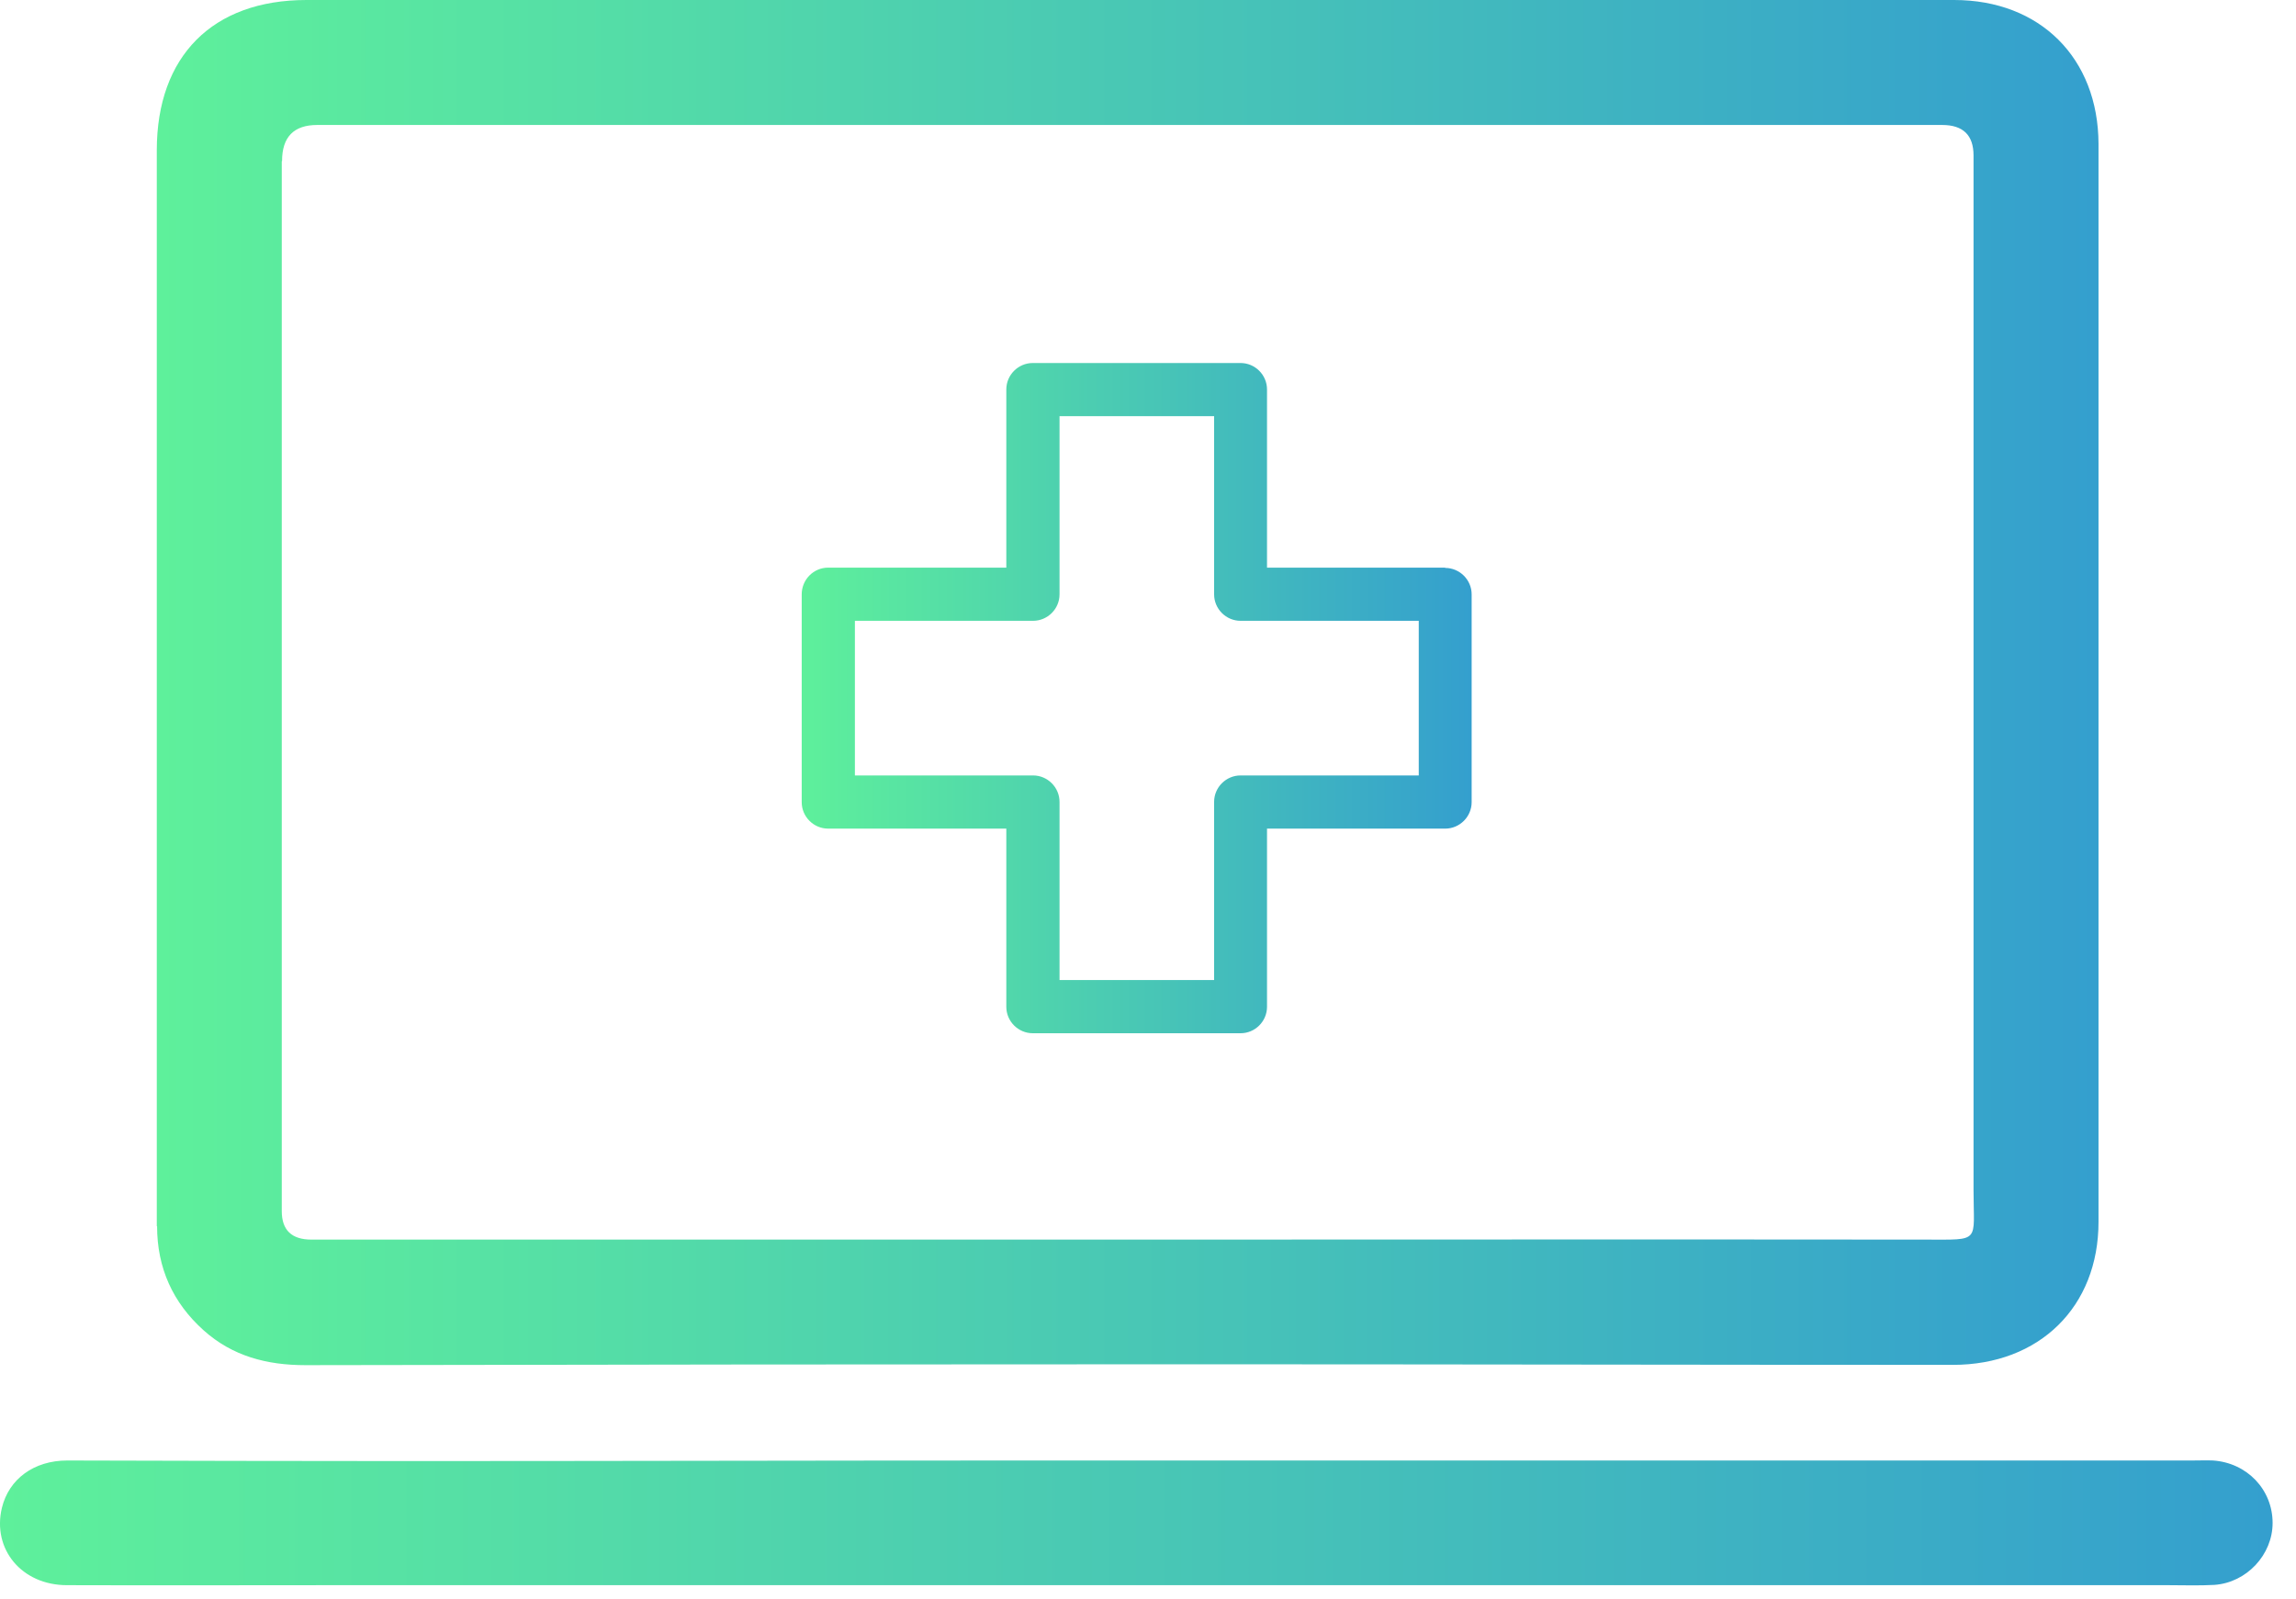
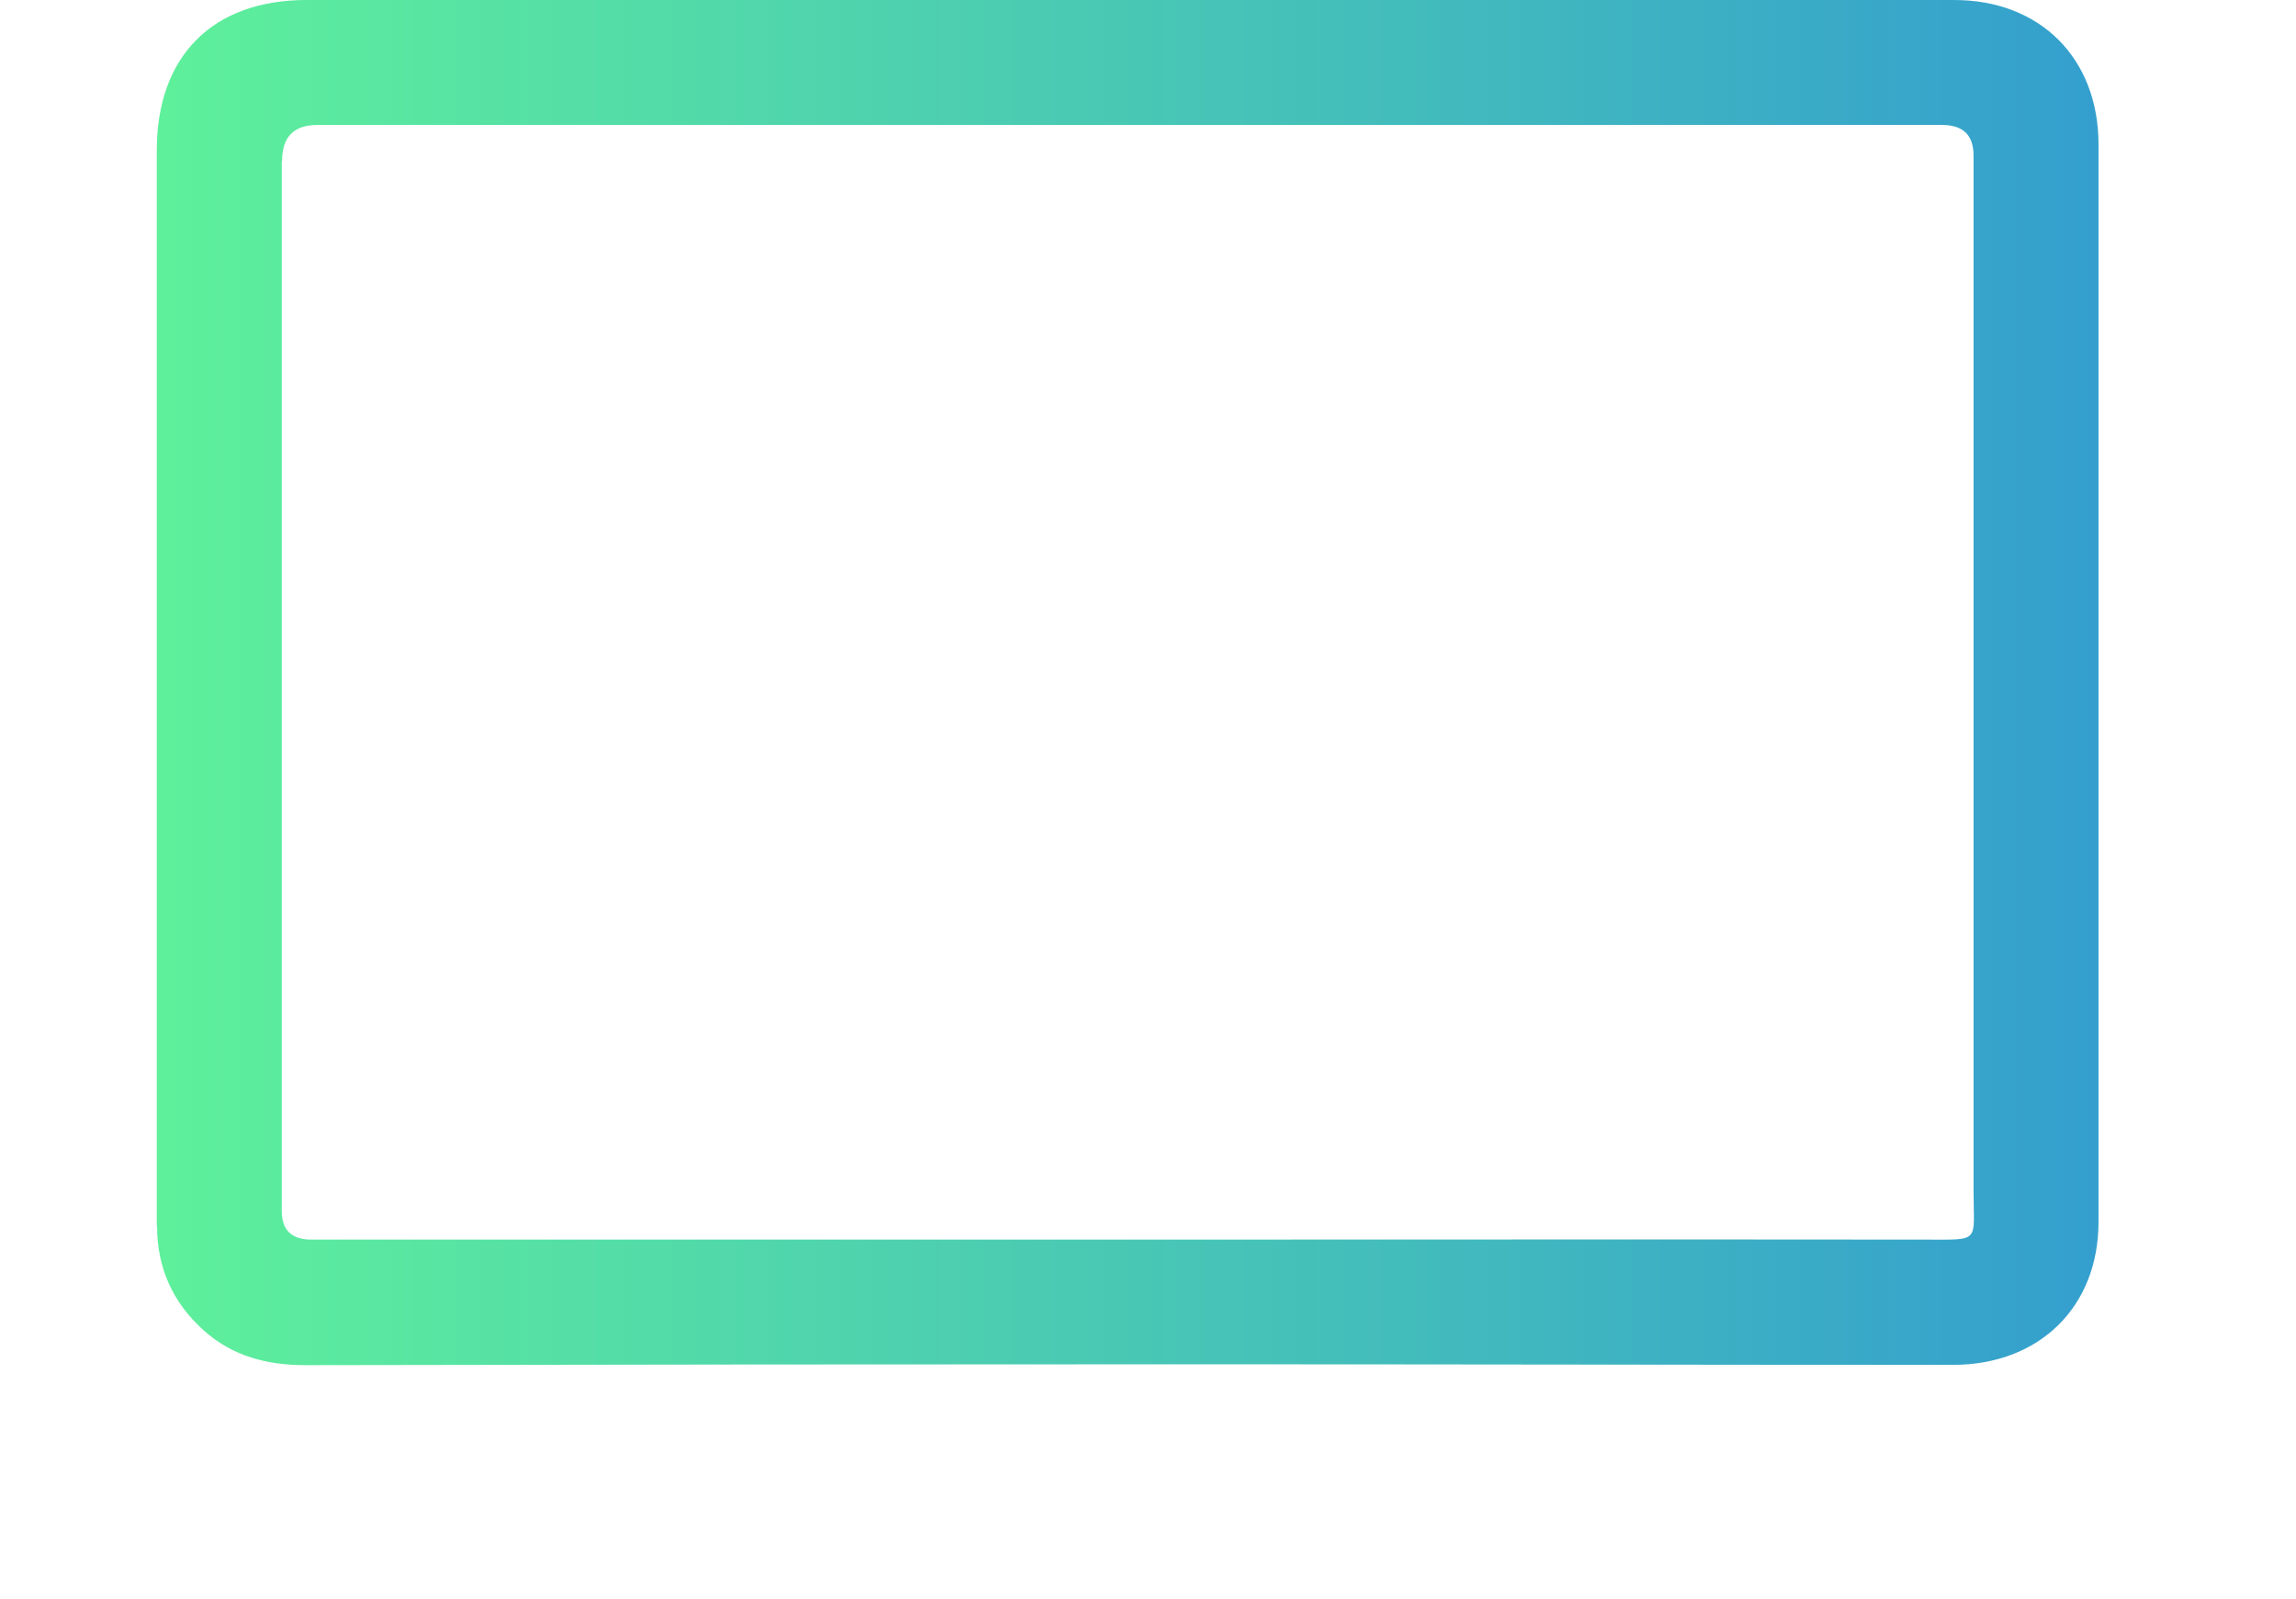
<svg xmlns="http://www.w3.org/2000/svg" width="79" height="55" viewBox="0 0 79 55" fill="none">
  <path fill-rule="evenodd" clip-rule="evenodd" d="M5.405 42.19C5.405 43.62 5.945 44.82 7.005 45.77C7.995 46.66 9.185 46.97 10.505 46.97C20.615 46.95 30.735 46.94 40.845 46.94C49.625 46.94 58.416 46.96 67.195 46.96C70.175 46.96 72.205 44.96 72.205 42.04C72.205 29.68 72.205 17.32 72.205 4.95C72.195 2 70.195 0 67.236 0C57.765 0 48.295 0 38.825 0C29.395 0 19.975 0 10.545 0C7.315 0 5.395 1.93 5.395 5.17C5.395 9.39 5.395 13.61 5.395 17.83C5.395 23.89 5.395 29.96 5.395 36.02C5.395 38.08 5.395 40.13 5.395 42.19H5.405ZM9.705 5.54C9.705 4.713 10.109 4.3 10.915 4.3C22.565 4.3 34.225 4.3 45.875 4.3C52.855 4.3 59.845 4.3 66.825 4.3C67.545 4.3 67.905 4.65 67.905 5.35C67.905 17.22 67.905 29.09 67.905 40.96C67.905 42.77 68.175 42.65 66.245 42.65C57.075 42.64 47.905 42.65 38.735 42.65C29.395 42.65 20.055 42.65 10.715 42.65C10.035 42.65 9.695 42.323 9.695 41.67C9.695 31.79 9.695 21.92 9.695 12.04C9.695 9.88 9.695 7.71 9.695 5.55L9.705 5.54Z" fill="url(#paint0_linear_137_277)" />
-   <path fill-rule="evenodd" clip-rule="evenodd" d="M76.155 50.25C75.925 50.24 75.685 50.25 75.445 50.25C62.075 50.25 48.715 50.25 35.346 50.25C28.215 50.25 21.075 50.27 13.945 50.27C10.065 50.27 6.195 50.26 2.315 50.25C1.165 50.25 0.305 50.89 0.065 51.88C-0.275 53.3 0.745 54.54 2.305 54.54C5.385 54.55 8.475 54.54 11.555 54.54C20.725 54.54 29.895 54.54 39.056 54.54C44.816 54.54 50.575 54.54 56.336 54.54C62.416 54.54 68.505 54.54 74.585 54.54C75.126 54.54 75.655 54.56 76.195 54.53C77.305 54.45 78.195 53.49 78.195 52.4C78.195 51.25 77.315 50.33 76.145 50.25H76.155Z" fill="url(#paint1_linear_137_277)" />
-   <path d="M49.725 19.53H43.595V13.4C43.595 12.9 43.185 12.49 42.685 12.49H35.535C35.035 12.49 34.625 12.9 34.625 13.4V19.53H28.495C27.995 19.53 27.585 19.94 27.585 20.45V27.6C27.585 28.1 27.995 28.51 28.495 28.51H34.625V34.64C34.625 35.14 35.035 35.55 35.535 35.55H42.685C43.185 35.55 43.595 35.14 43.595 34.64V28.51H49.725C50.225 28.51 50.636 28.1 50.636 27.6V20.45C50.636 19.95 50.225 19.54 49.725 19.54V19.53ZM48.816 26.68H42.685C42.185 26.68 41.775 27.09 41.775 27.59V33.72H36.456V27.59C36.456 27.09 36.045 26.68 35.545 26.68H29.415V21.36H35.545C36.045 21.36 36.456 20.95 36.456 20.45V14.32H41.775V20.45C41.775 20.95 42.185 21.36 42.685 21.36H48.816V26.68Z" fill="url(#paint2_linear_137_277)" />
  <defs>
    <linearGradient id="paint0_linear_137_277" x1="5.395" y1="23.48" x2="72.205" y2="23.48" gradientUnits="userSpaceOnUse">
      <stop stop-color="#5EF09B" />
      <stop offset="1" stop-color="#349FCE" />
    </linearGradient>
    <linearGradient id="paint1_linear_137_277" x1="0" y1="52.396" x2="78.195" y2="52.396" gradientUnits="userSpaceOnUse">
      <stop stop-color="#5EF09B" />
      <stop offset="1" stop-color="#349FCE" />
    </linearGradient>
    <linearGradient id="paint2_linear_137_277" x1="27.585" y1="24.017" x2="50.636" y2="24.017" gradientUnits="userSpaceOnUse">
      <stop stop-color="#5EF09B" />
      <stop offset="1" stop-color="#349FCE" />
    </linearGradient>
  </defs>
</svg>